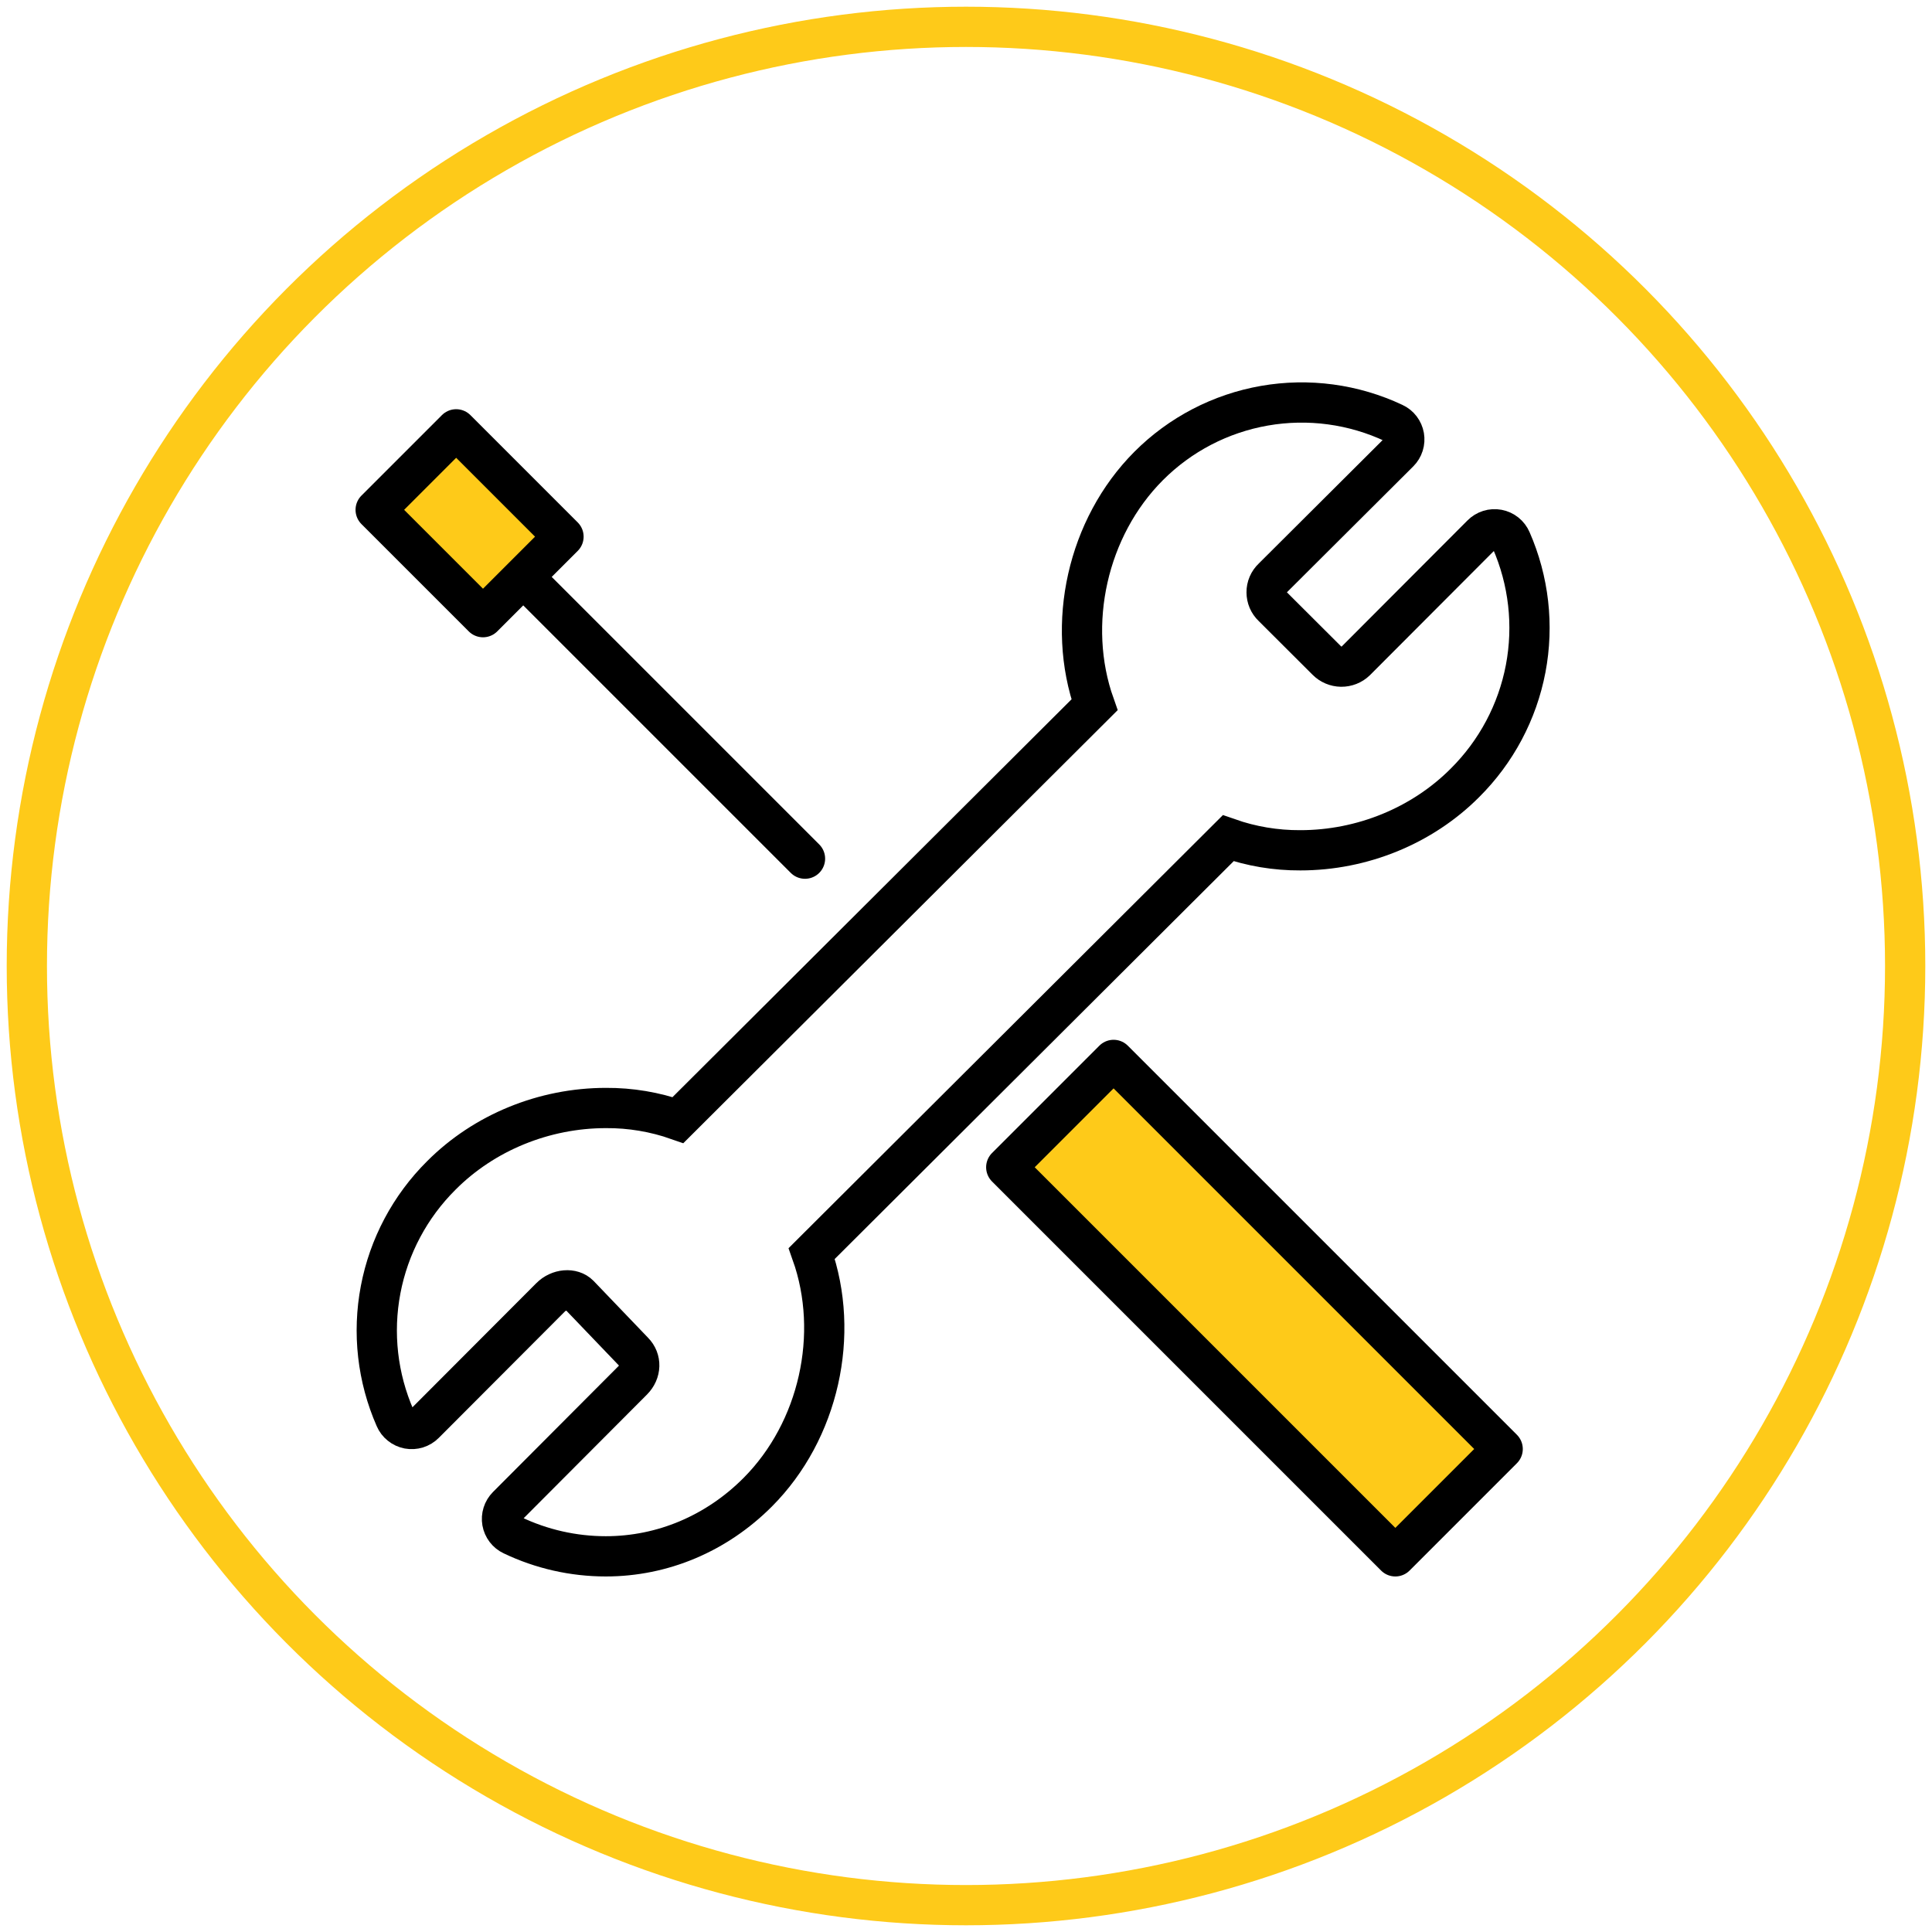
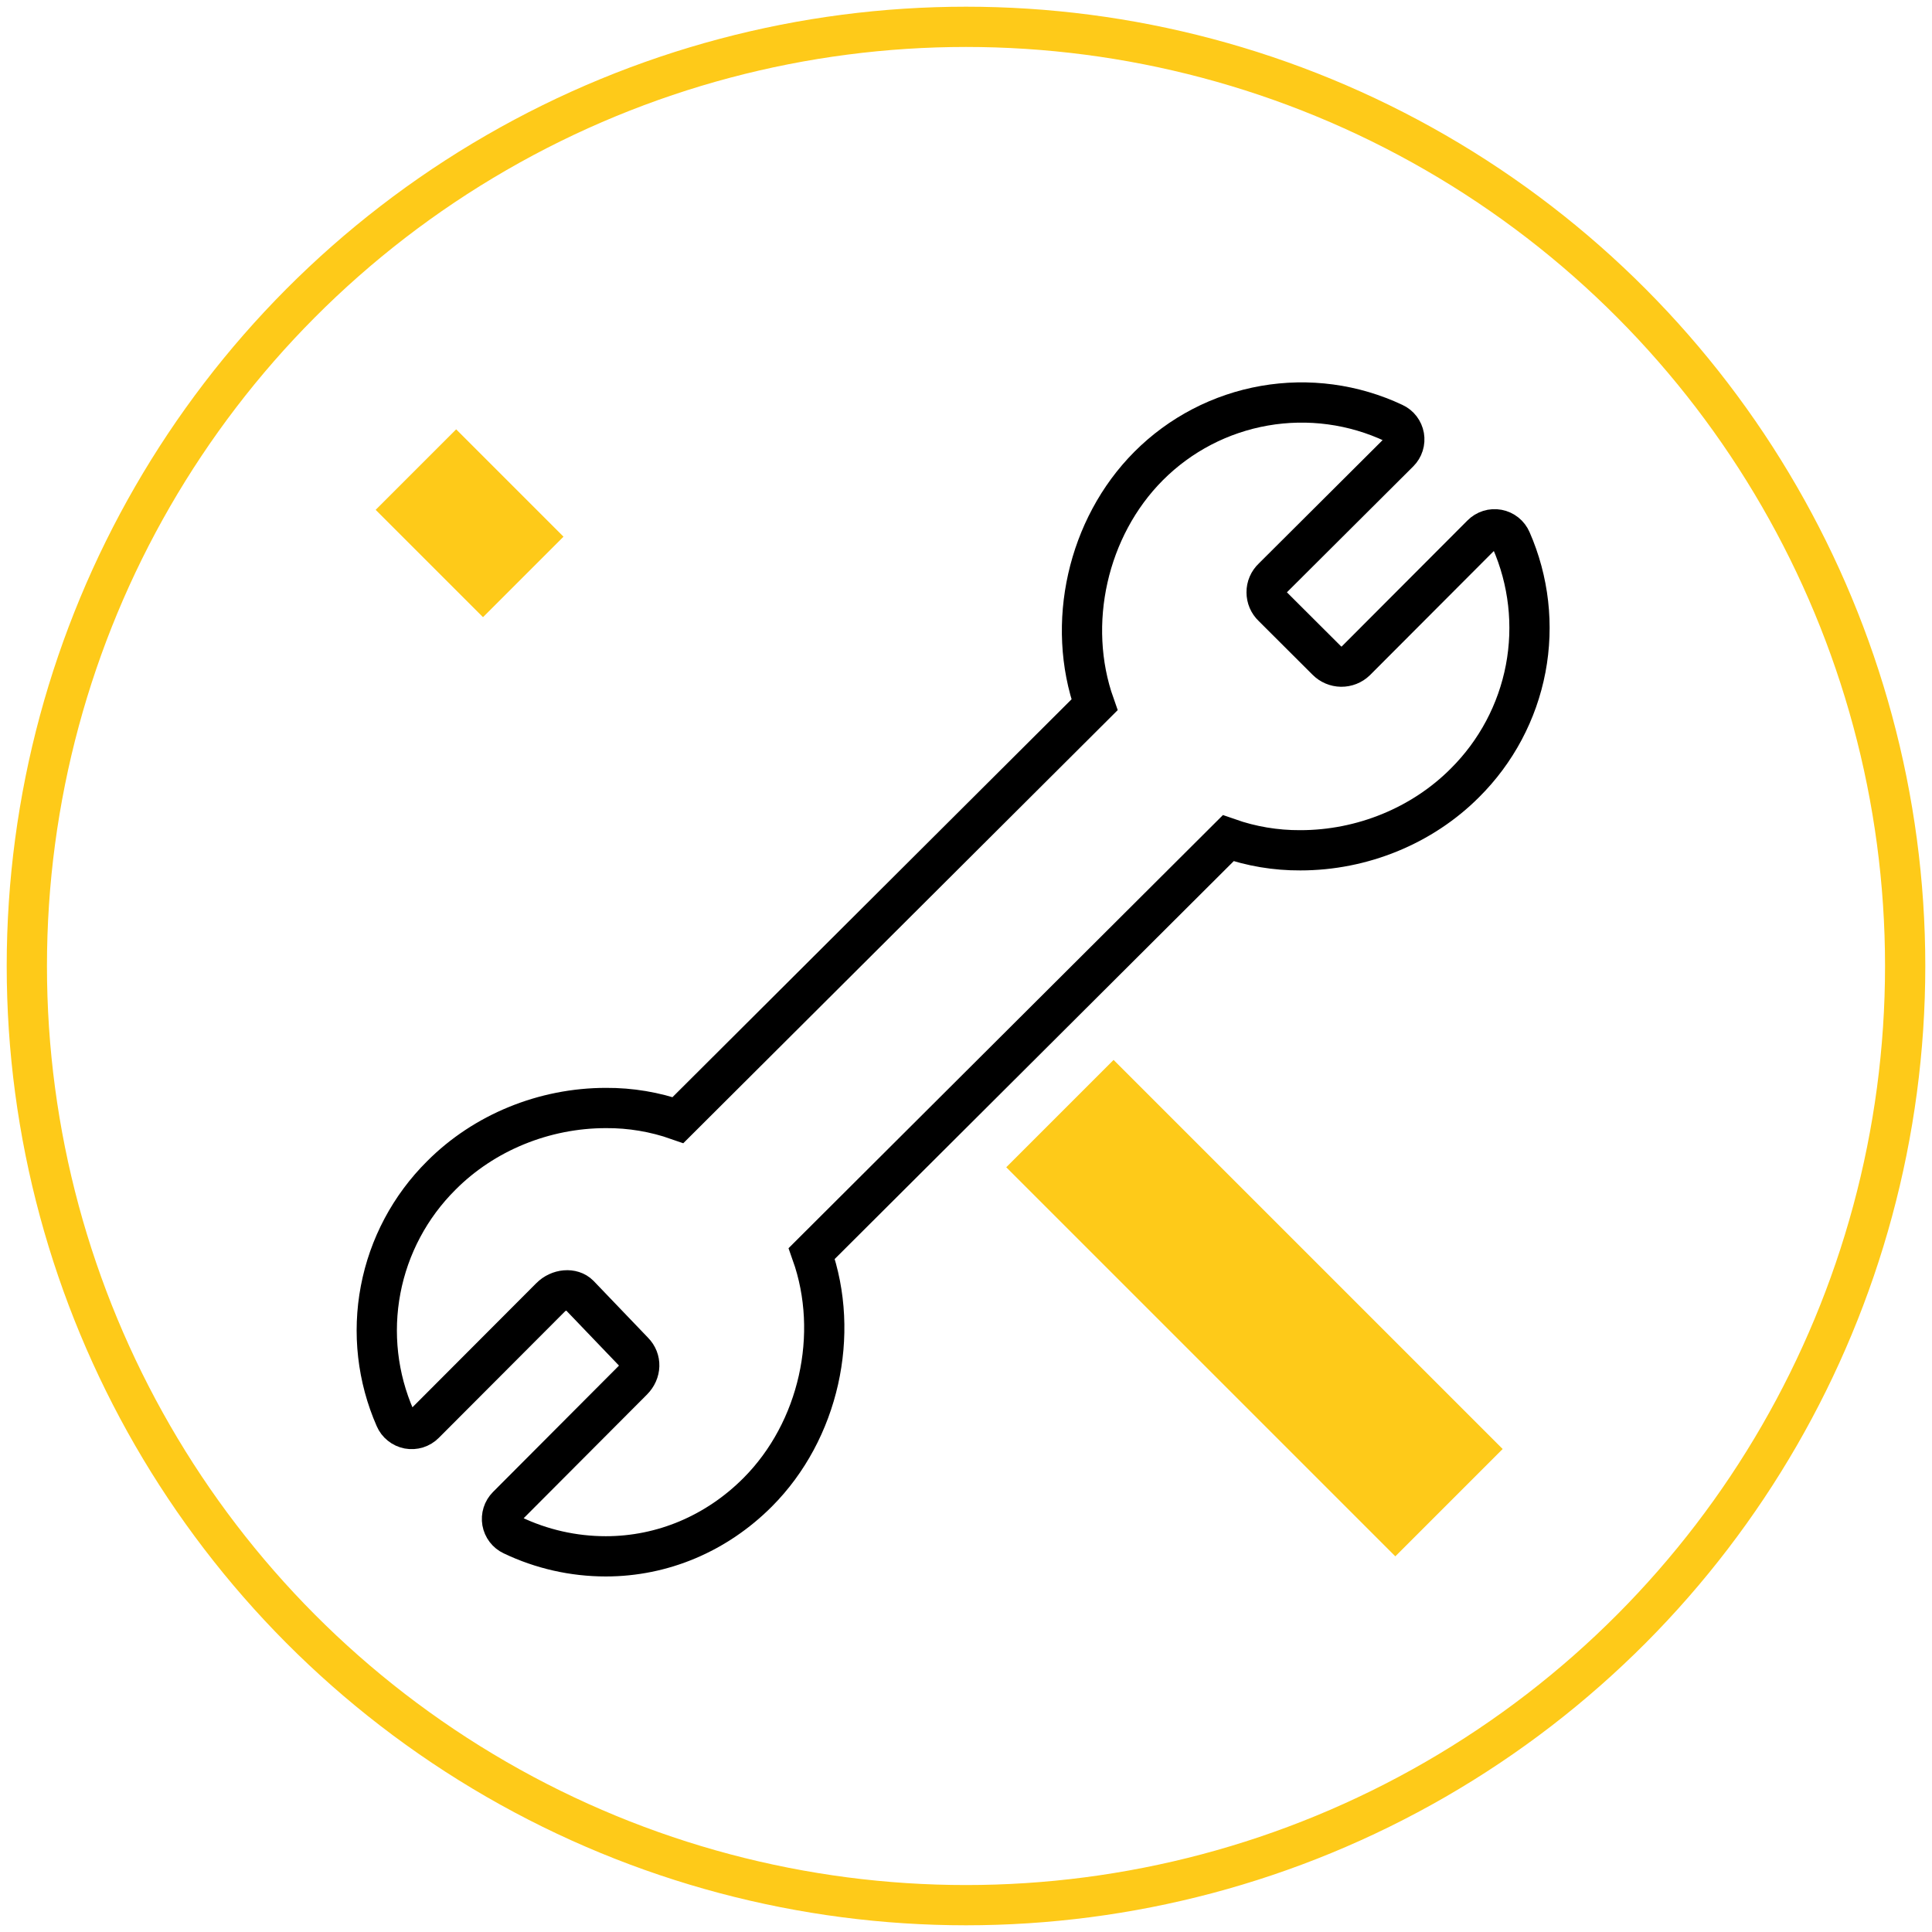
<svg xmlns="http://www.w3.org/2000/svg" width="72" height="72" viewBox="0 0 72 72" fill="none">
  <path d="M52.139 16.849C52.215 16.773 52.272 16.68 52.304 16.577C52.336 16.475 52.343 16.366 52.325 16.26C52.306 16.154 52.262 16.055 52.197 15.969C52.132 15.884 52.047 15.815 51.949 15.77C50.446 15.061 48.76 14.834 47.123 15.12C45.485 15.406 43.977 16.191 42.805 17.367C40.521 19.659 39.723 23.258 40.789 26.267L25.267 41.742C24.405 41.439 23.497 41.286 22.583 41.292C20.277 41.292 18.041 42.206 16.45 43.802C15.282 44.961 14.492 46.446 14.185 48.06C13.877 49.675 14.066 51.345 14.727 52.85C14.77 52.951 14.838 53.04 14.924 53.108C15.009 53.177 15.111 53.223 15.219 53.244C15.327 53.264 15.438 53.257 15.543 53.225C15.648 53.192 15.744 53.134 15.821 53.056L20.517 48.35C20.826 48.038 21.325 47.997 21.583 48.258L23.61 50.373C23.905 50.67 23.891 51.127 23.581 51.44L18.902 56.133C18.827 56.209 18.77 56.303 18.738 56.405C18.706 56.507 18.699 56.616 18.717 56.721C18.736 56.827 18.78 56.926 18.845 57.012C18.91 57.097 18.995 57.166 19.092 57.211C20.18 57.731 21.371 58 22.577 58C24.692 58 26.7 57.152 28.236 55.613C30.52 53.322 31.318 49.723 30.251 46.714L45.772 31.238C46.635 31.541 47.544 31.693 48.459 31.688C50.764 31.688 53 30.773 54.591 29.178C55.759 28.018 56.549 26.534 56.857 24.919C57.164 23.305 56.975 21.635 56.314 20.129C56.271 20.029 56.203 19.94 56.117 19.871C56.032 19.803 55.93 19.756 55.822 19.736C55.714 19.716 55.603 19.722 55.498 19.755C55.393 19.788 55.298 19.846 55.221 19.924L50.525 24.63C50.38 24.77 50.185 24.846 49.983 24.844C49.782 24.841 49.589 24.76 49.447 24.617L47.431 22.606C47.359 22.538 47.301 22.455 47.262 22.364C47.223 22.272 47.203 22.174 47.203 22.074C47.202 21.975 47.222 21.876 47.261 21.785C47.3 21.693 47.358 21.61 47.43 21.542L52.139 16.849Z" stroke="black" stroke-width="1.5" />
  <path d="M56 54L41.5 39.5L37.5 43.5L52 58L56 54Z" fill="#FECA19" />
  <path d="M21 20L19.5 21.5L18 23L14 19L17 16L21 20Z" fill="#FECA19" />
-   <path d="M30 32L19.5 21.5M19.5 21.5L21 20L17 16L14 19L18 23L19.5 21.5ZM41.5 39.5L56 54L52 58L37.5 43.5L41.5 39.5Z" stroke="black" stroke-width="1.5" stroke-linecap="round" stroke-linejoin="round" />
  <circle cx="36" cy="36" r="35" stroke="#FECA19" stroke-width="1.5" />
</svg>